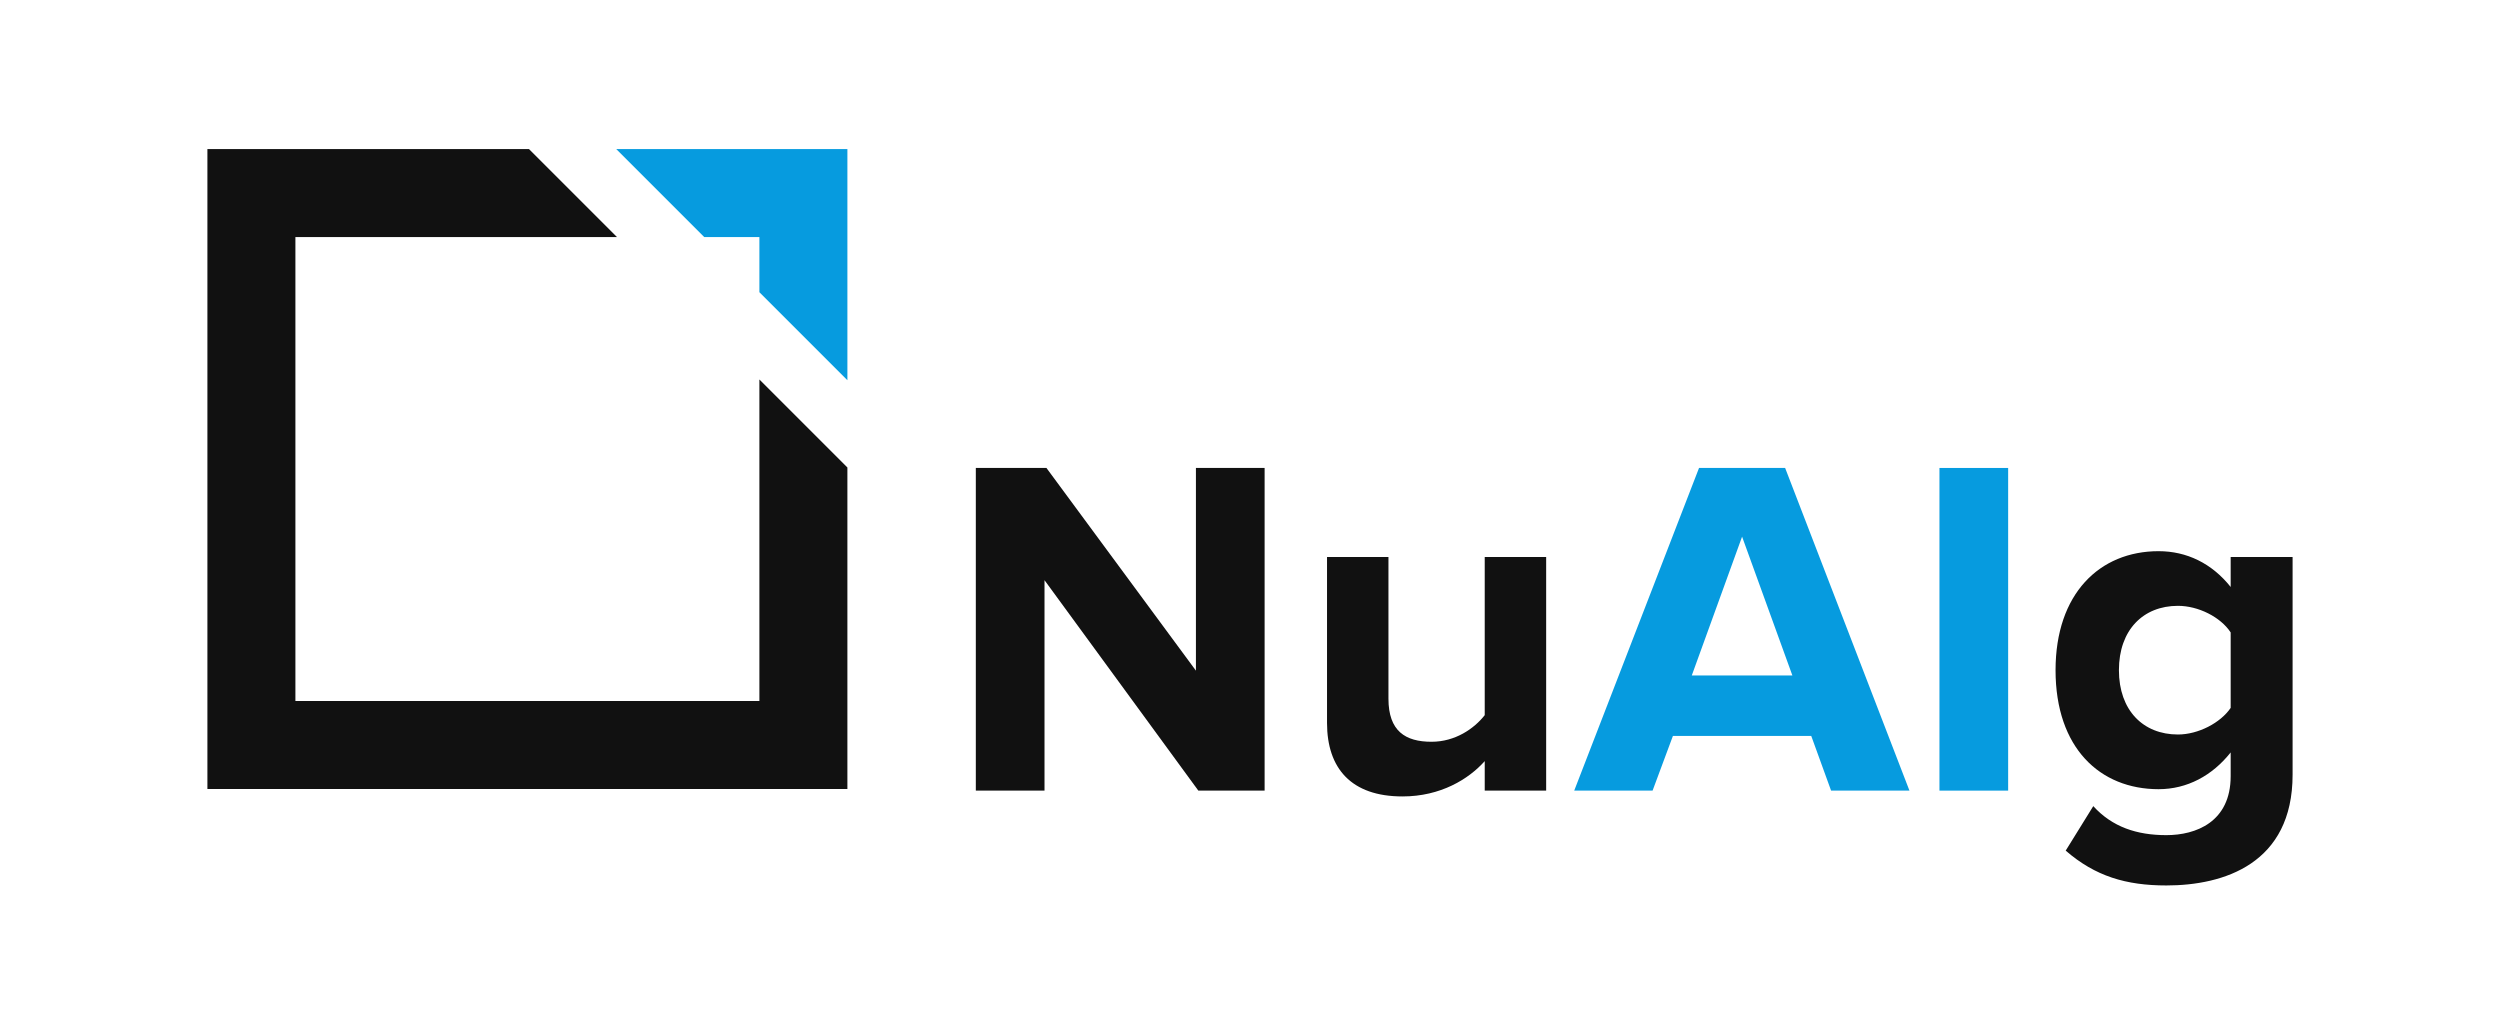
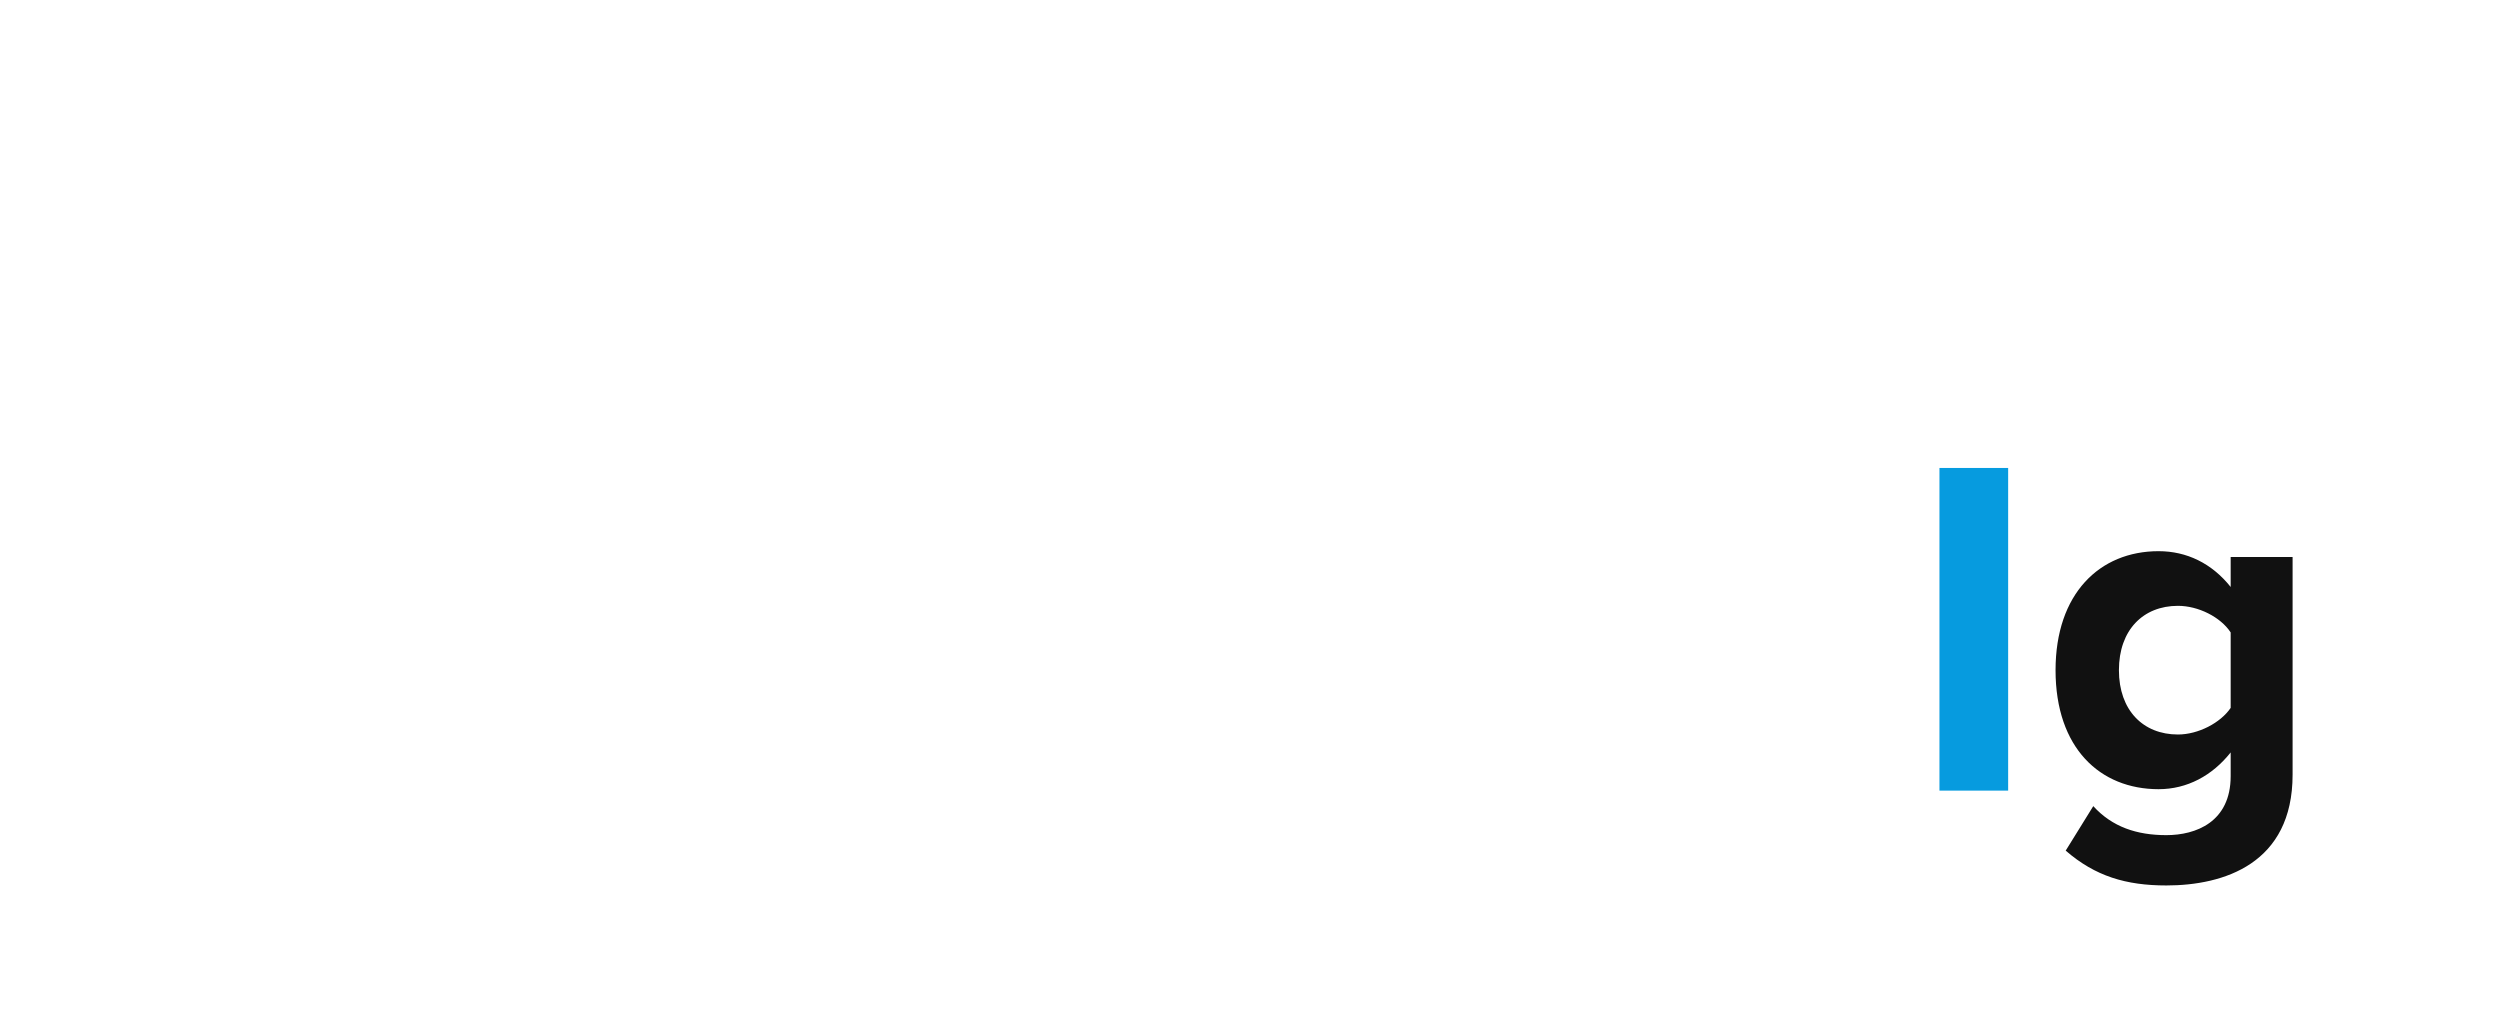
<svg xmlns="http://www.w3.org/2000/svg" version="1.1" id="Layer_1" x="0px" y="0px" width="362.5px" height="150px" viewBox="0 0 362.5 150" style="enable-background:new 0 0 362.5 150;" xml:space="preserve">
  <g>
-     <polygon style="fill:#111111;" points="173.409,97.245 151.735,67.855 141.494,67.855 141.494,114.641 151.454,114.641    151.454,84.128 173.759,114.641 183.369,114.641 183.369,67.855 173.409,67.855  " />
-     <path style="fill:#111111;" d="M215.285,103.699c-1.543,1.963-4.278,3.857-7.715,3.857c-3.788,0-6.244-1.543-6.244-6.242V80.762   h-8.908v24.059c0,6.594,3.508,10.662,10.943,10.662c5.541,0,9.609-2.525,11.924-5.121v4.279h8.908V80.762h-8.908V103.699z" />
-     <path style="fill:#069BDF;" d="M246.359,67.855l-18.098,46.785h11.363l2.946-7.926h20.062l2.875,7.926h11.363l-18.026-46.785   H246.359z M245.307,97.946l7.295-20.13l7.295,20.13H245.307z" />
    <rect x="281.221" y="67.855" style="fill:#069BDF;" width="9.961" height="46.785" />
    <path style="fill:#111111;" d="M323.447,80.762v4.35c-2.736-3.438-6.383-5.191-10.452-5.191c-8.558,0-14.94,6.173-14.94,17.256   c0,11.293,6.453,17.255,14.94,17.255c4.138,0,7.786-1.964,10.452-5.331v3.437c0,6.664-5.051,8.558-9.329,8.558   c-4.279,0-7.856-1.192-10.592-4.208l-3.999,6.453c4.279,3.717,8.769,5.05,14.591,5.05c8.347,0,18.308-3.156,18.308-16.063V80.762   H323.447z M323.447,102.646c-1.474,2.174-4.7,3.857-7.646,3.857c-5.05,0-8.557-3.506-8.557-9.328s3.507-9.329,8.557-9.329   c2.946,0,6.173,1.612,7.646,3.856V102.646z" />
    <g>
-       <polygon style="fill:#111111;" points="122.872,67.785 110.112,55.025 110.112,101.648 42.834,101.648 42.834,34.37 89.458,34.37     76.698,21.611 30.074,21.611 30.074,114.408 122.872,114.408   " />
-       <polygon style="fill:#069BDF;" points="110.112,34.37 110.112,42.372 122.872,55.133 122.872,21.611 89.352,21.611 102.11,34.37       " />
-     </g>
+       </g>
  </g>
</svg>